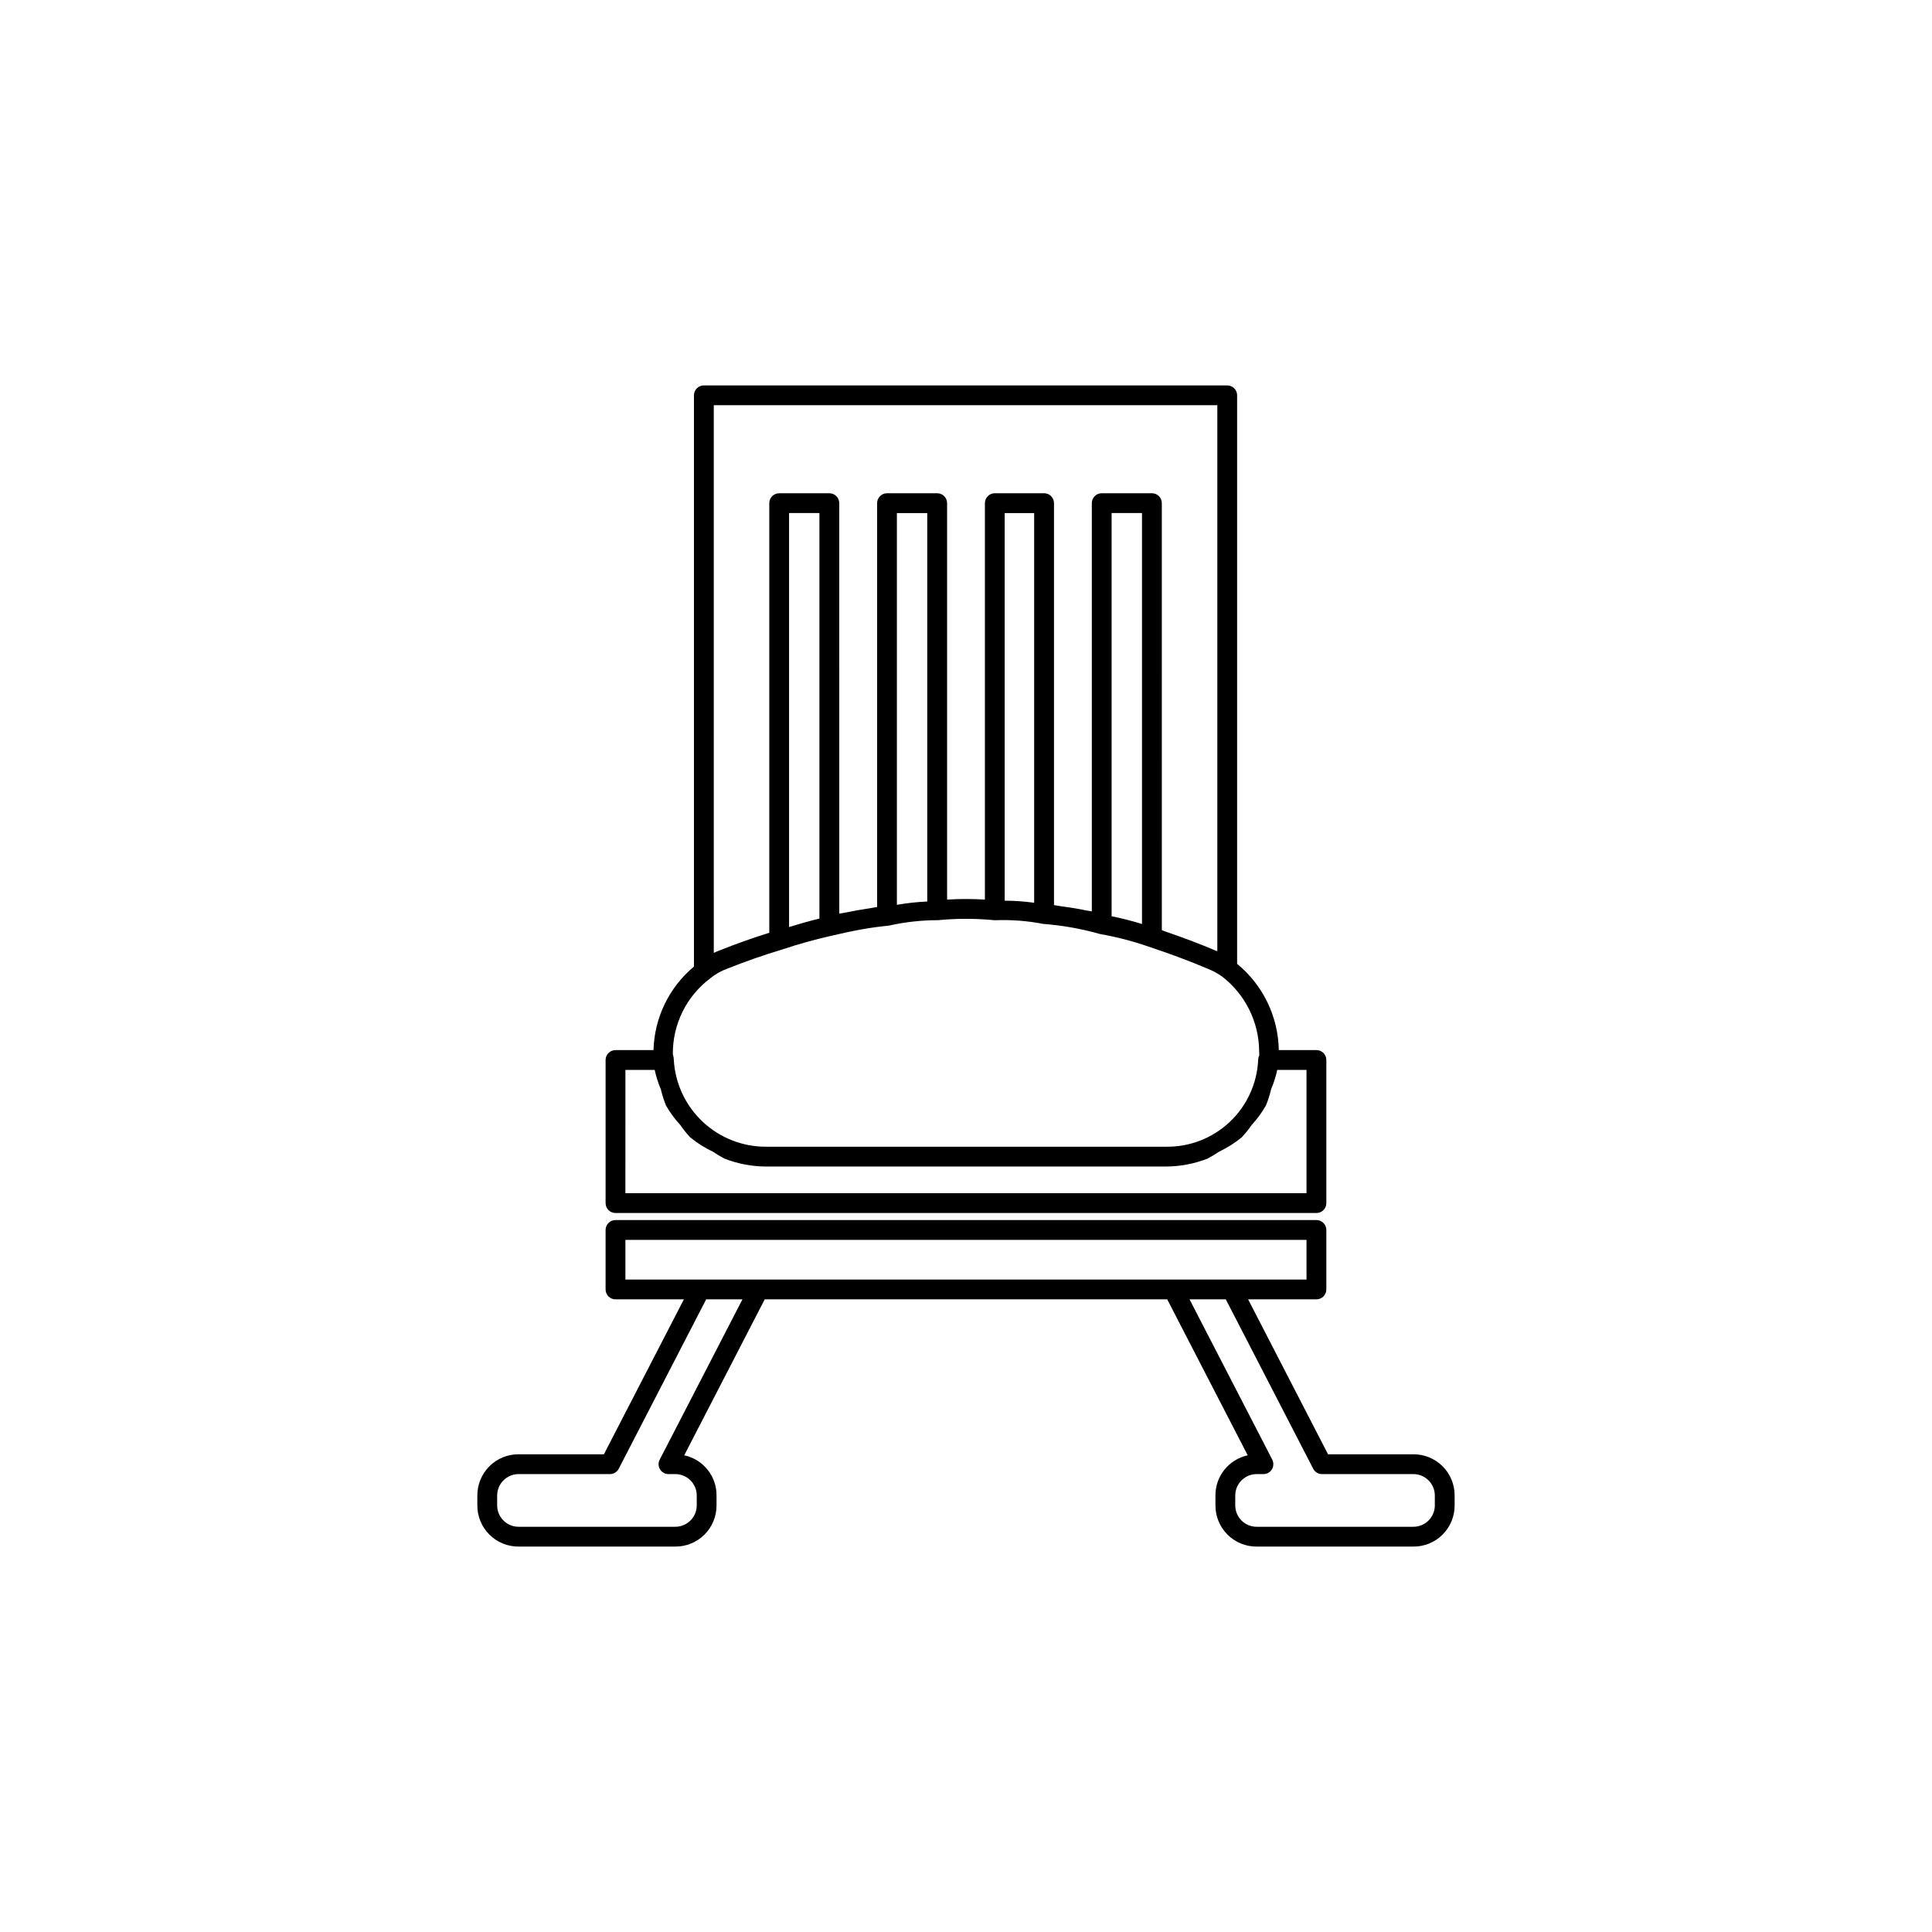
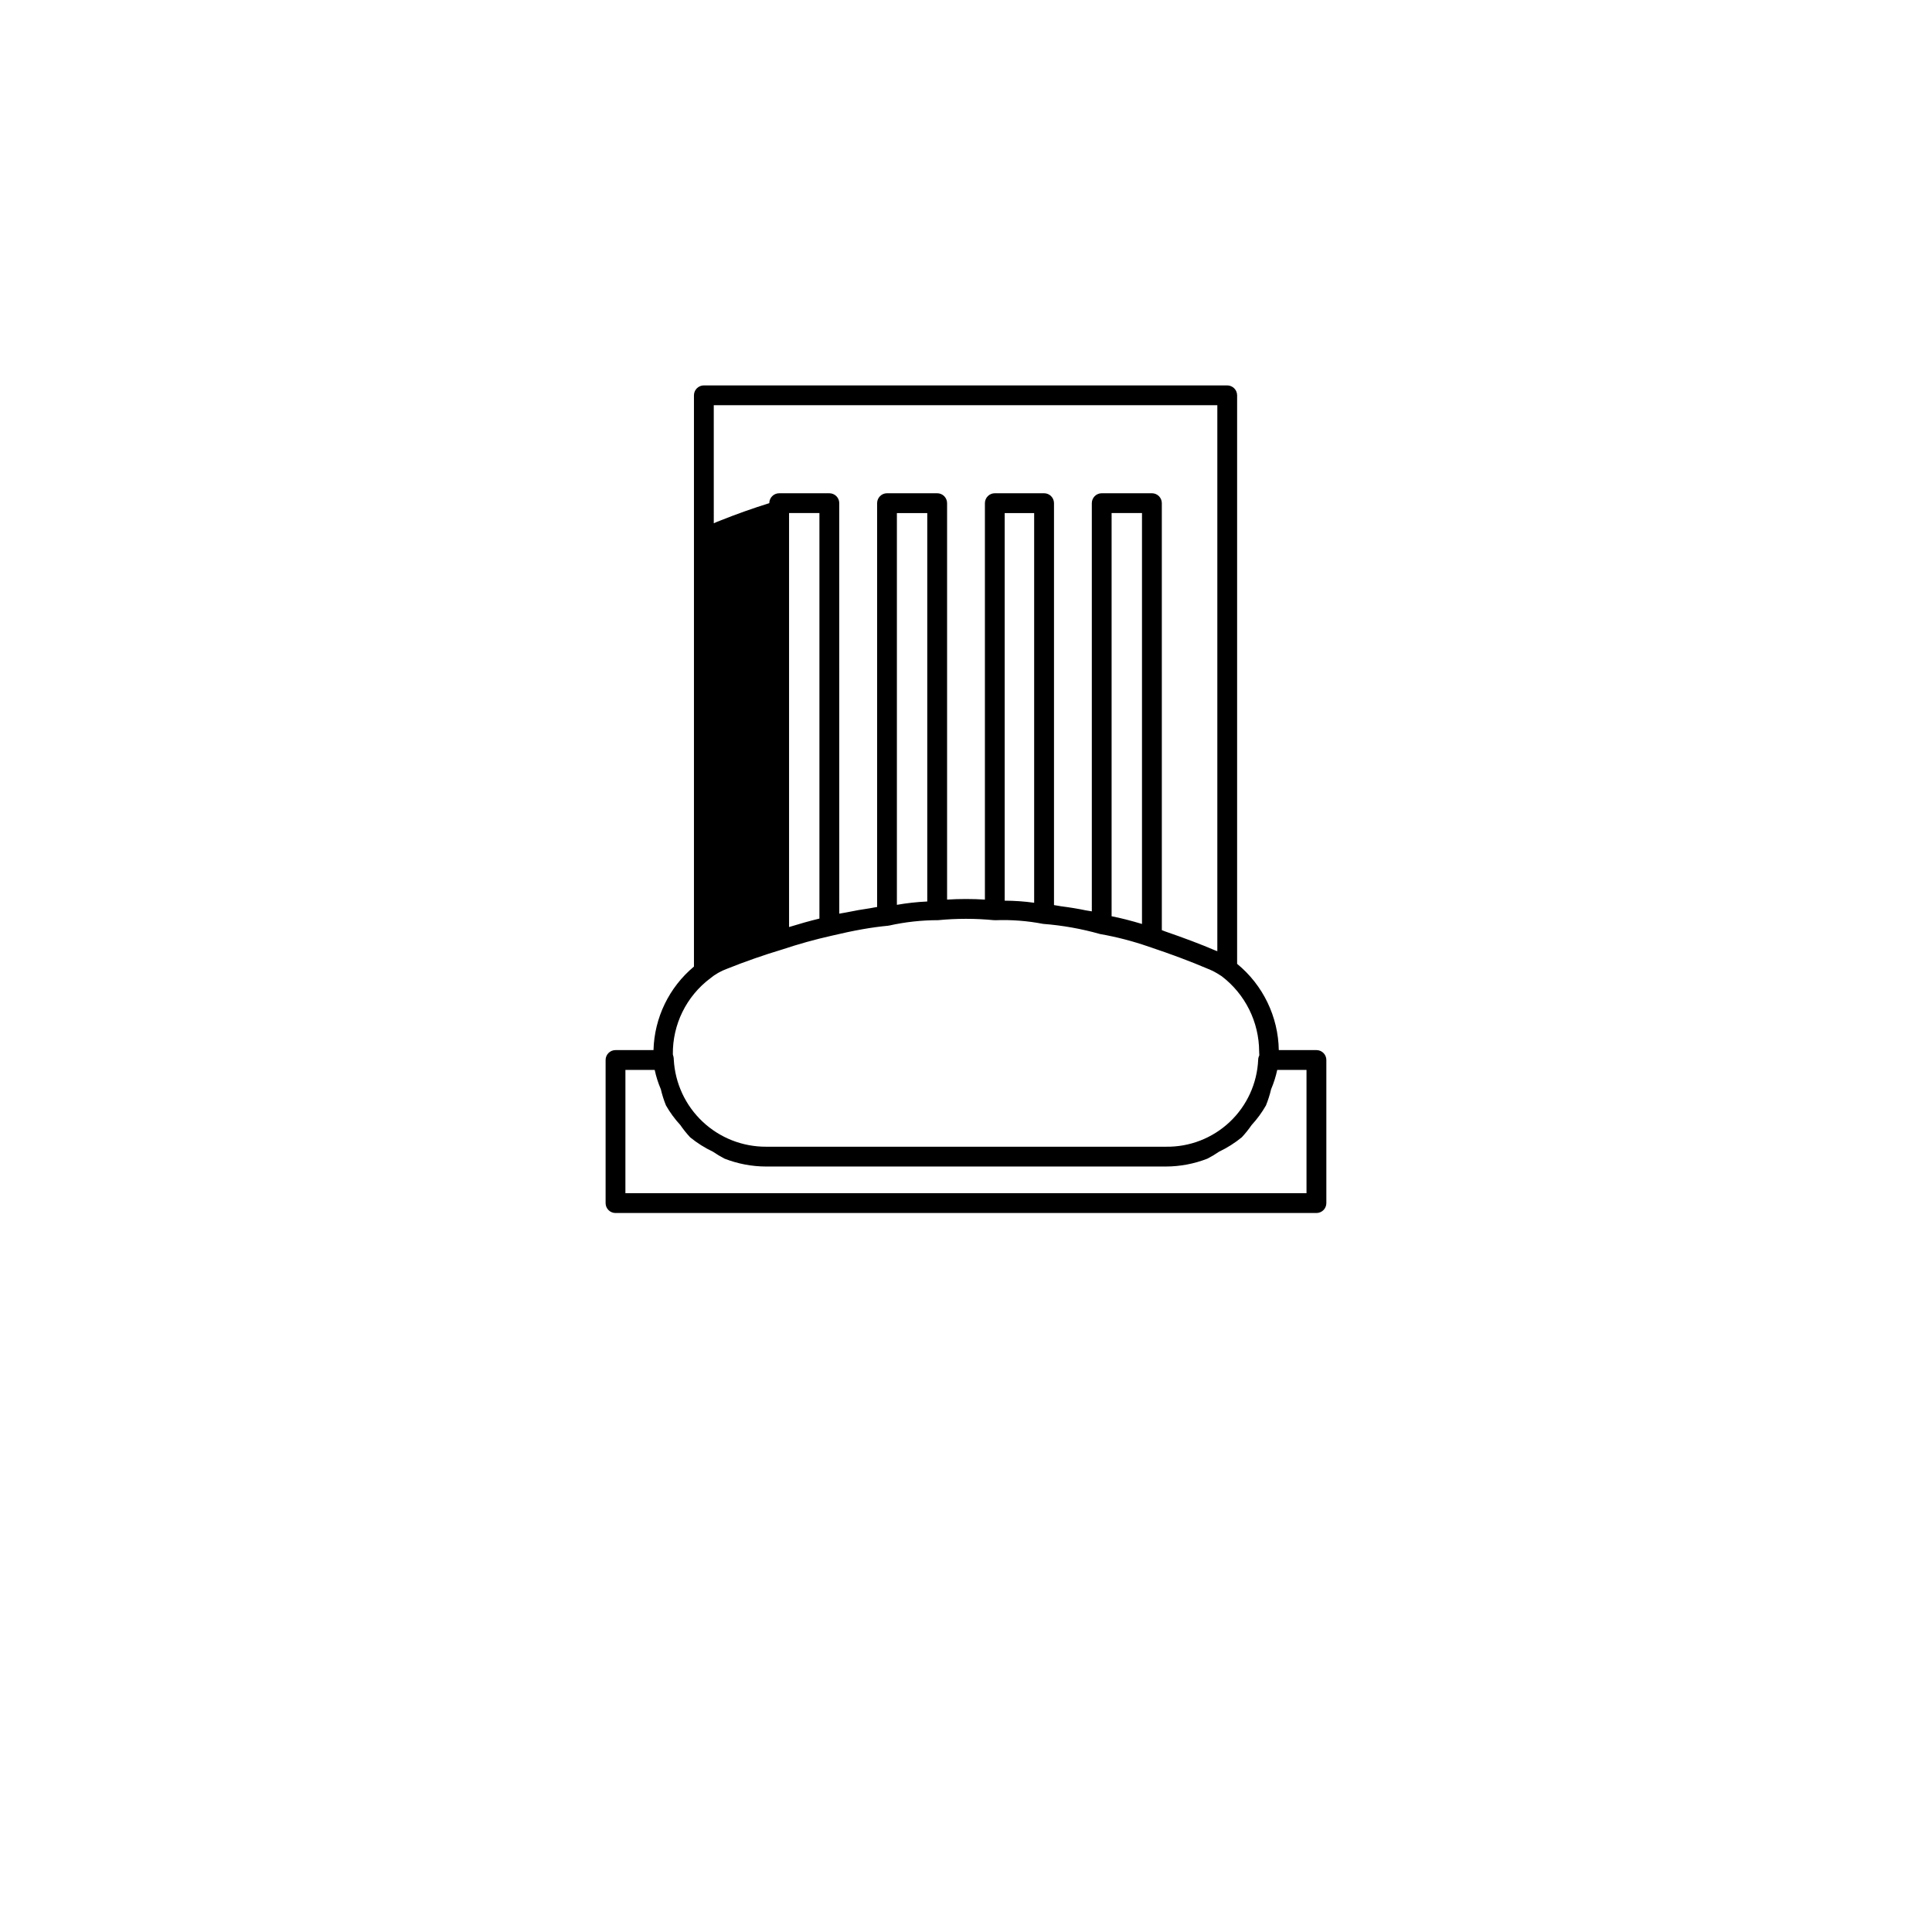
<svg xmlns="http://www.w3.org/2000/svg" fill="#000000" width="800px" height="800px" version="1.1" viewBox="144 144 512 512">
  <g>
-     <path d="m307.12 465.46h185.75c0.699 0 1.367-0.277 1.859-0.77 0.492-0.492 0.766-1.16 0.766-1.855v-37.926c0-0.695-0.273-1.363-0.766-1.855-0.492-0.492-1.16-0.77-1.859-0.766h-9.977c-0.145-8.871-4.184-17.23-11.043-22.855v-150.67c-0.004-1.449-1.176-2.621-2.625-2.625h-138.7c-1.445 0.004-2.621 1.176-2.621 2.625v151.39c-6.59 5.496-10.492 13.559-10.719 22.137h-10.07c-0.695-0.004-1.363 0.273-1.855 0.766-0.492 0.492-0.77 1.16-0.77 1.855v37.926c0 0.695 0.277 1.363 0.77 1.855 0.492 0.492 1.16 0.77 1.855 0.77zm26.035-214.07h133.45v144.69l-0.531-0.195c-3.934-1.691-8.363-3.344-13.211-5.016-0.355-0.121-0.605-0.242-0.965-0.367l-0.004-113.16c0-1.449-1.176-2.625-2.621-2.625h-13.305c-1.449 0-2.621 1.176-2.625 2.625v108.18c-0.445-0.105-1.055-0.152-1.516-0.25-2.019-0.43-4.281-0.797-6.652-1.102-0.672-0.086-1.145-0.227-1.855-0.309v-106.52c-0.004-1.449-1.176-2.625-2.625-2.625h-13.059c-1.449 0-2.621 1.176-2.625 2.625v105.06c-3.336-0.207-6.684-0.207-10.023 0v-105.06c-0.004-1.449-1.176-2.625-2.625-2.625h-13.293c-1.449 0-2.621 1.176-2.625 2.625v107.02c-0.547 0.066-1.219 0.234-1.773 0.316-2.047 0.293-4.316 0.691-6.644 1.172-0.578 0.121-1.008 0.152-1.613 0.285l-0.004-108.79c0-1.449-1.176-2.625-2.625-2.625h-13.293c-1.449 0-2.621 1.176-2.625 2.625v113.85c-4.375 1.363-8.785 2.93-13.09 4.652-0.555 0.207-1.098 0.43-1.621 0.676zm105.43 135.43v-106.86h8.055v108.9c-2.934-0.879-5.629-1.574-8.055-2.043zm-28.332-4.141v-102.71h7.809v103.27c-2.586-0.359-5.195-0.543-7.809-0.551zm-20.52 0.227c-2.699 0.121-5.387 0.418-8.047 0.883v-103.82h8.047zm-28.578 4.527c-2.676 0.641-5.359 1.418-8.047 2.242v-109.71h8.047zm-28.945 15.84c1.336-1.094 2.848-1.953 4.469-2.543 4.816-1.926 9.719-3.641 14.637-5.113 4.293-1.434 8.652-2.648 13.07-3.641 3.016-0.715 5.637-1.27 8.102-1.707 2.414-0.426 4.625-0.73 6.824-0.938l0.016-0.008 0.309-0.043c4.258-0.949 8.605-1.426 12.965-1.426 4.918-0.477 9.867-0.477 14.781 0l0.02-0.008 0.367 0.02h0.004c4.246-0.16 8.496 0.164 12.668 0.973 5.106 0.391 10.16 1.293 15.086 2.688 4.387 0.77 8.703 1.891 12.906 3.352 5.914 1.969 11 3.875 15.754 5.902 1.066 0.422 2.09 0.957 3.043 1.59l0.504 0.316c6.25 4.75 9.93 12.141 9.953 19.988l0.043 1.023-0.004 0.004c-0.184 0.348-0.285 0.73-0.297 1.125-0.27 6.273-2.977 12.195-7.547 16.504-4.57 4.309-10.641 6.66-16.918 6.559h-105.93c-6.258 0.027-12.289-2.352-16.844-6.644-4.555-4.289-7.285-10.168-7.633-16.418 0-0.473-0.086-0.945-0.246-1.395-0.102-7.914 3.574-15.402 9.902-20.16zm-22.469 24.262h7.758c0.375 1.758 0.918 3.473 1.629 5.125 0.34 1.465 0.793 2.898 1.359 4.289 1.066 1.871 2.34 3.613 3.801 5.191 0.789 1.148 1.66 2.234 2.602 3.254 1.852 1.512 3.875 2.793 6.031 3.812 0.988 0.68 2.019 1.293 3.082 1.844 3.516 1.375 7.254 2.082 11.027 2.09h105.93c3.773-0.008 7.512-0.715 11.023-2.09 1.062-0.551 2.094-1.168 3.082-1.844 2.156-1.023 4.18-2.305 6.023-3.812 0.945-1.02 1.816-2.106 2.602-3.25 1.461-1.582 2.734-3.32 3.801-5.191 0.566-1.395 1.023-2.836 1.367-4.305 0.703-1.648 1.246-3.359 1.621-5.113h7.758v32.676h-180.5z" />
-     <path d="m518.49 529.4h-22.547l-21.18-41.062h18.102v0.004c0.699 0 1.367-0.277 1.859-0.77 0.492-0.492 0.766-1.16 0.766-1.855v-15.766c0-0.695-0.273-1.363-0.766-1.855-0.492-0.492-1.16-0.77-1.859-0.77h-185.75c-0.695 0-1.363 0.277-1.855 0.77-0.492 0.492-0.77 1.16-0.77 1.855v15.766c0 0.695 0.277 1.363 0.77 1.855 0.492 0.492 1.16 0.77 1.855 0.77h18.121l-21.195 41.059h-22.539c-2.926-0.035-5.742 1.113-7.812 3.18-2.07 2.07-3.219 4.883-3.188 7.809v2.481c-0.031 2.926 1.117 5.742 3.188 7.809 2.07 2.07 4.887 3.215 7.812 3.18h41.387c2.926 0.035 5.742-1.109 7.812-3.18 2.07-2.066 3.219-4.883 3.188-7.809v-2.481c0.066-5.156-3.516-9.641-8.559-10.719l21.328-41.328h106.67l21.328 41.328c-5.031 1.094-8.605 5.57-8.551 10.719v2.481c-0.031 2.926 1.117 5.742 3.188 7.809 2.07 2.07 4.887 3.215 7.812 3.18h41.391c2.926 0.035 5.742-1.109 7.809-3.18 2.07-2.066 3.219-4.883 3.188-7.809v-2.481c0.031-2.926-1.117-5.738-3.188-7.809-2.07-2.066-4.887-3.215-7.812-3.18zm-208.75-56.824h180.5v10.516h-180.5zm9.09 58.242h0.004c-0.426 0.812-0.398 1.789 0.078 2.574 0.477 0.785 1.332 1.262 2.25 1.258h1.73c1.531-0.02 3.004 0.582 4.086 1.66 1.082 1.082 1.684 2.551 1.668 4.078v2.484c0.016 1.527-0.586 2.996-1.668 4.078-1.082 1.082-2.555 1.68-4.086 1.66h-41.387c-1.531 0.02-3-0.578-4.082-1.66s-1.684-2.551-1.668-4.078v-2.484c-0.016-1.527 0.586-2.996 1.668-4.078 1.082-1.078 2.551-1.68 4.082-1.66h24.137c0.98 0 1.879-0.547 2.328-1.414l23.176-44.895h9.613zm205.41 12.055h0.008c0.016 1.527-0.586 2.996-1.668 4.078s-2.555 1.68-4.086 1.66h-41.387c-1.531 0.02-3-0.578-4.086-1.66-1.082-1.082-1.68-2.551-1.664-4.078v-2.484c-0.016-1.527 0.582-2.996 1.668-4.078 1.082-1.078 2.551-1.68 4.082-1.66h1.723-0.004c0.914 0 1.766-0.473 2.246-1.25 0.469-0.789 0.504-1.762 0.094-2.582l-21.926-42.477h9.613l23.164 44.895c0.453 0.867 1.348 1.414 2.328 1.414h24.148c1.531-0.02 3.004 0.578 4.086 1.66 1.082 1.078 1.68 2.551 1.664 4.078z" />
+     <path d="m307.12 465.46h185.75c0.699 0 1.367-0.277 1.859-0.77 0.492-0.492 0.766-1.16 0.766-1.855v-37.926c0-0.695-0.273-1.363-0.766-1.855-0.492-0.492-1.16-0.77-1.859-0.766h-9.977c-0.145-8.871-4.184-17.23-11.043-22.855v-150.67c-0.004-1.449-1.176-2.621-2.625-2.625h-138.7c-1.445 0.004-2.621 1.176-2.621 2.625v151.39c-6.59 5.496-10.492 13.559-10.719 22.137h-10.07c-0.695-0.004-1.363 0.273-1.855 0.766-0.492 0.492-0.77 1.16-0.77 1.855v37.926c0 0.695 0.277 1.363 0.77 1.855 0.492 0.492 1.16 0.77 1.855 0.77zm26.035-214.07h133.45v144.69l-0.531-0.195c-3.934-1.691-8.363-3.344-13.211-5.016-0.355-0.121-0.605-0.242-0.965-0.367l-0.004-113.16c0-1.449-1.176-2.625-2.621-2.625h-13.305c-1.449 0-2.621 1.176-2.625 2.625v108.18c-0.445-0.105-1.055-0.152-1.516-0.25-2.019-0.43-4.281-0.797-6.652-1.102-0.672-0.086-1.145-0.227-1.855-0.309v-106.52c-0.004-1.449-1.176-2.625-2.625-2.625h-13.059c-1.449 0-2.621 1.176-2.625 2.625v105.06c-3.336-0.207-6.684-0.207-10.023 0v-105.06c-0.004-1.449-1.176-2.625-2.625-2.625h-13.293c-1.449 0-2.621 1.176-2.625 2.625v107.02c-0.547 0.066-1.219 0.234-1.773 0.316-2.047 0.293-4.316 0.691-6.644 1.172-0.578 0.121-1.008 0.152-1.613 0.285l-0.004-108.79c0-1.449-1.176-2.625-2.625-2.625h-13.293c-1.449 0-2.621 1.176-2.625 2.625c-4.375 1.363-8.785 2.93-13.09 4.652-0.555 0.207-1.098 0.43-1.621 0.676zm105.43 135.43v-106.86h8.055v108.9c-2.934-0.879-5.629-1.574-8.055-2.043zm-28.332-4.141v-102.71h7.809v103.27c-2.586-0.359-5.195-0.543-7.809-0.551zm-20.52 0.227c-2.699 0.121-5.387 0.418-8.047 0.883v-103.82h8.047zm-28.578 4.527c-2.676 0.641-5.359 1.418-8.047 2.242v-109.71h8.047zm-28.945 15.84c1.336-1.094 2.848-1.953 4.469-2.543 4.816-1.926 9.719-3.641 14.637-5.113 4.293-1.434 8.652-2.648 13.07-3.641 3.016-0.715 5.637-1.27 8.102-1.707 2.414-0.426 4.625-0.73 6.824-0.938l0.016-0.008 0.309-0.043c4.258-0.949 8.605-1.426 12.965-1.426 4.918-0.477 9.867-0.477 14.781 0l0.02-0.008 0.367 0.02h0.004c4.246-0.16 8.496 0.164 12.668 0.973 5.106 0.391 10.16 1.293 15.086 2.688 4.387 0.77 8.703 1.891 12.906 3.352 5.914 1.969 11 3.875 15.754 5.902 1.066 0.422 2.09 0.957 3.043 1.59l0.504 0.316c6.25 4.75 9.93 12.141 9.953 19.988l0.043 1.023-0.004 0.004c-0.184 0.348-0.285 0.73-0.297 1.125-0.27 6.273-2.977 12.195-7.547 16.504-4.57 4.309-10.641 6.66-16.918 6.559h-105.93c-6.258 0.027-12.289-2.352-16.844-6.644-4.555-4.289-7.285-10.168-7.633-16.418 0-0.473-0.086-0.945-0.246-1.395-0.102-7.914 3.574-15.402 9.902-20.16zm-22.469 24.262h7.758c0.375 1.758 0.918 3.473 1.629 5.125 0.34 1.465 0.793 2.898 1.359 4.289 1.066 1.871 2.34 3.613 3.801 5.191 0.789 1.148 1.66 2.234 2.602 3.254 1.852 1.512 3.875 2.793 6.031 3.812 0.988 0.68 2.019 1.293 3.082 1.844 3.516 1.375 7.254 2.082 11.027 2.09h105.93c3.773-0.008 7.512-0.715 11.023-2.09 1.062-0.551 2.094-1.168 3.082-1.844 2.156-1.023 4.18-2.305 6.023-3.812 0.945-1.02 1.816-2.106 2.602-3.25 1.461-1.582 2.734-3.32 3.801-5.191 0.566-1.395 1.023-2.836 1.367-4.305 0.703-1.648 1.246-3.359 1.621-5.113h7.758v32.676h-180.5z" />
  </g>
</svg>